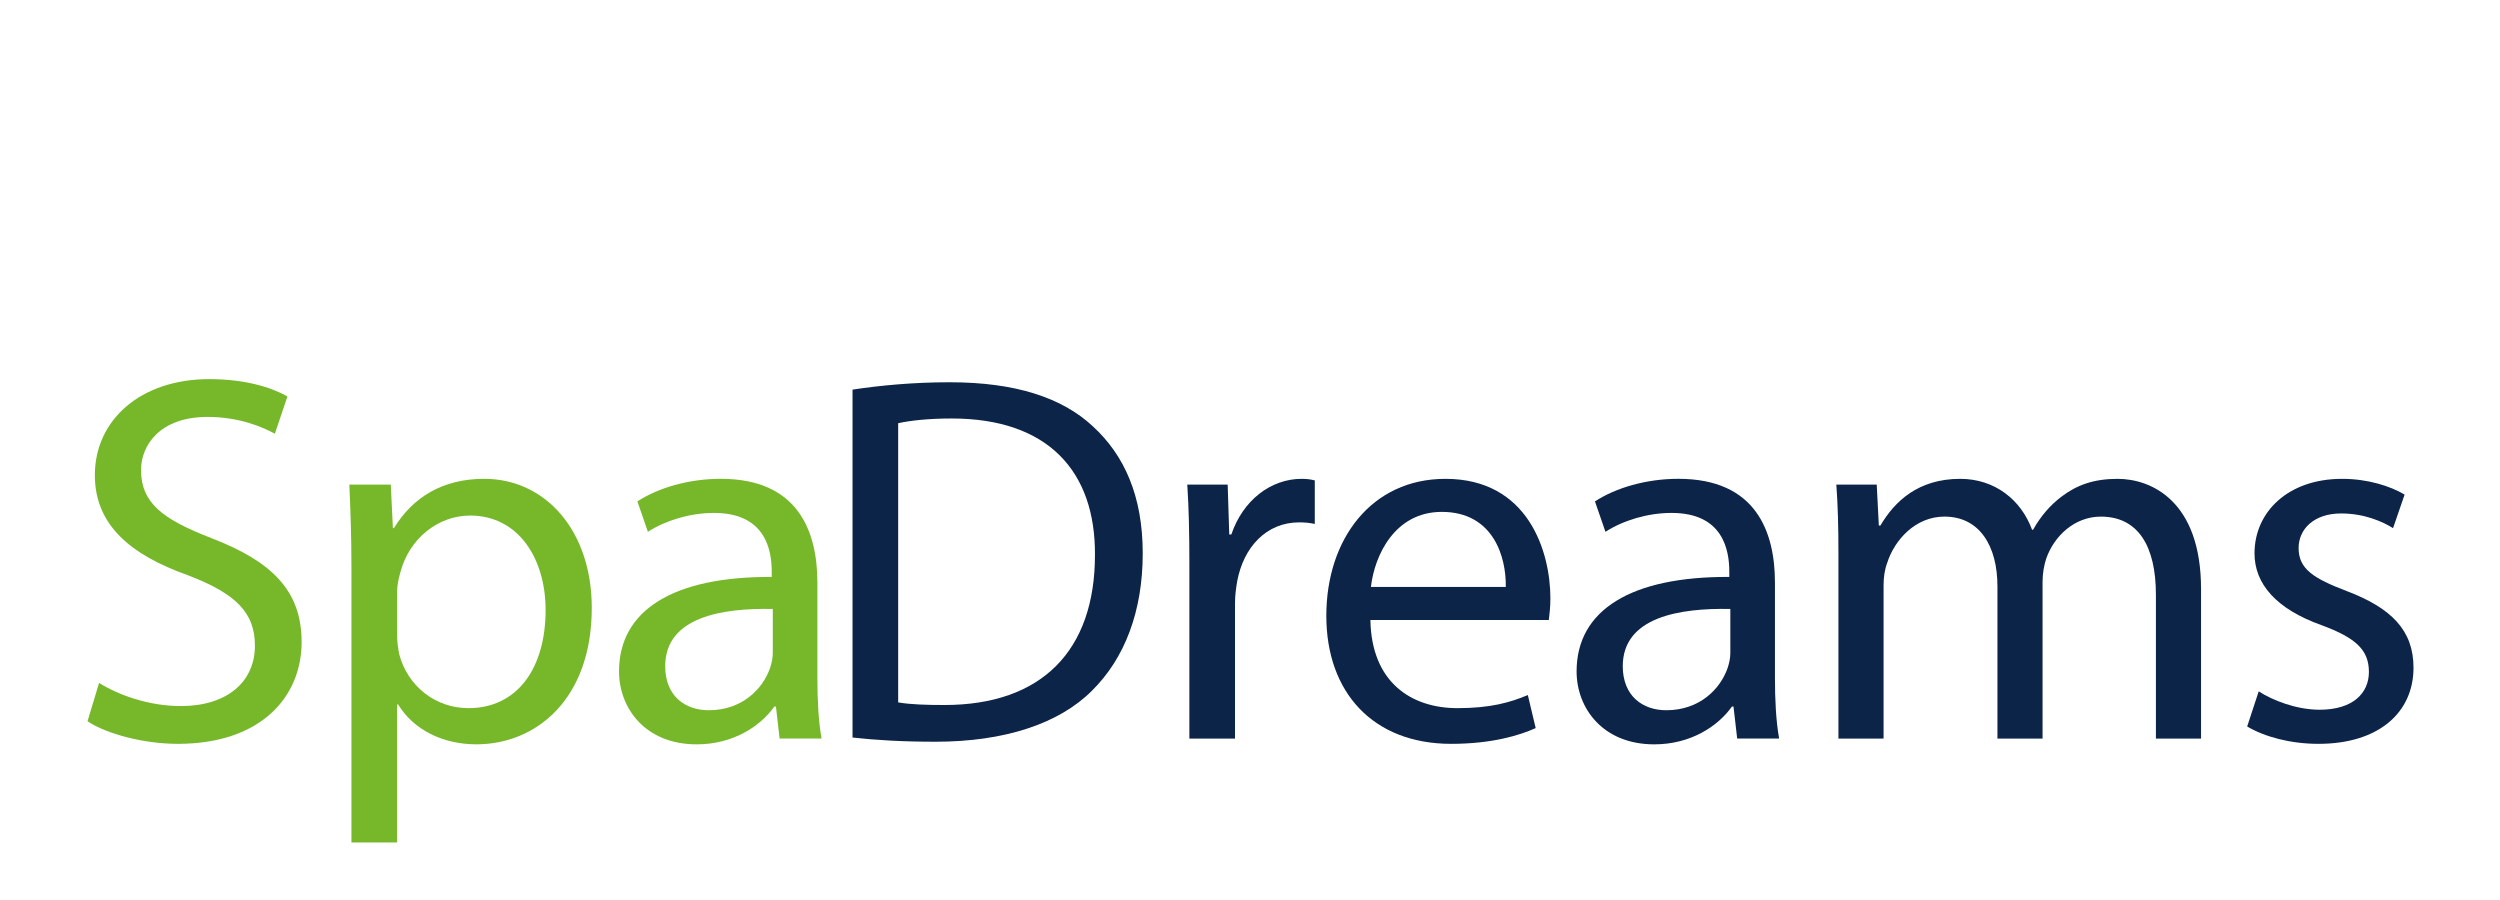
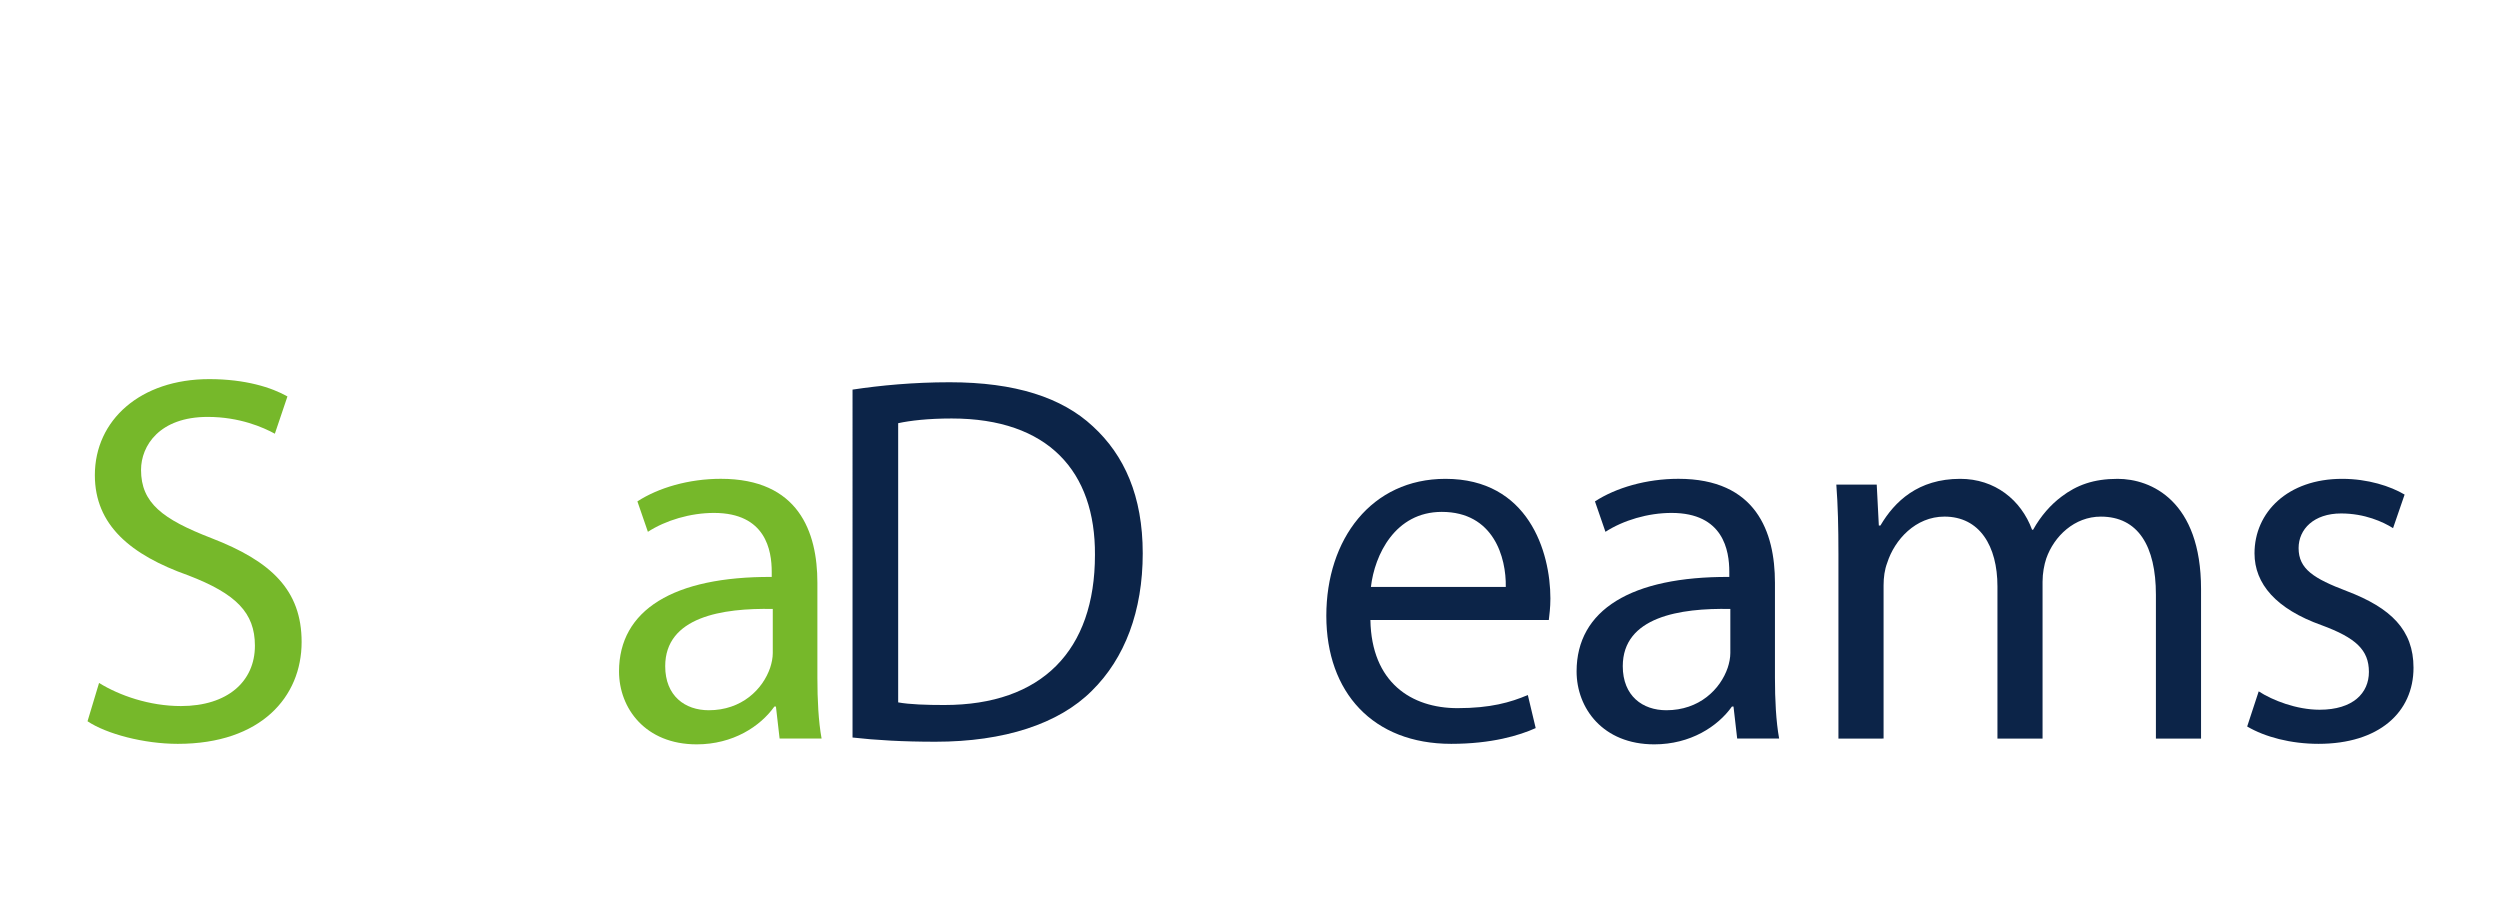
<svg xmlns="http://www.w3.org/2000/svg" version="1.1" id="Ebene_3" x="0px" y="0px" width="1066.356px" height="384px" viewBox="0 0 1066.356 384" enable-background="new 0 0 1066.356 384" xml:space="preserve">
  <g>
    <g enable-background="new    ">
      <path fill="#76B82A" d="M42.251,291.309c8.728,5.379,21.491,9.854,34.918,9.854c19.922,0,31.563-10.52,31.563-25.742    c0-14.102-8.058-22.16-28.427-29.996c-24.626-8.729-39.845-21.488-39.845-42.752c0-23.5,19.471-40.96,48.796-40.96    c15.442,0,26.636,3.578,33.35,7.389l-5.369,15.895c-4.927-2.689-14.995-7.166-28.655-7.166c-20.588,0-28.423,12.312-28.423,22.607    c0,14.098,9.18,21.039,29.996,29.092c25.52,9.85,38.5,22.166,38.5,44.32c0,23.281-17.233,43.434-52.821,43.434    c-14.548,0-30.446-4.258-38.5-9.631L42.251,291.309z" />
-       <path fill="#76B82A" d="M149.903,242.064c0-13.873-0.447-25.068-0.894-35.363h17.68l0.894,18.572h0.446    c8.059-13.205,20.816-21.035,38.5-21.035c26.189,0,45.889,22.16,45.889,55.059c0,38.947-23.724,58.191-49.243,58.191    c-14.325,0-26.864-6.264-33.354-17.012h-0.447v58.875h-19.471V242.064z M169.378,270.943c0,2.906,0.446,5.598,0.893,8.059    c3.583,13.654,15.447,23.053,29.549,23.053c20.816,0,32.903-17.01,32.903-41.863c0-21.709-11.413-40.287-32.233-40.287    c-13.427,0-25.961,9.623-29.767,24.395c-0.675,2.465-1.345,5.373-1.345,8.059V270.943L169.378,270.943z" />
      <path fill="#76B82A" d="M332.535,315.035l-1.568-13.654h-0.67c-6.044,8.504-17.68,16.117-33.131,16.117    c-21.932,0-33.126-15.443-33.126-31.117c0-26.189,23.277-40.516,65.132-40.291v-2.238c0-8.951-2.461-25.068-24.622-25.068    c-10.073,0-20.592,3.137-28.199,8.059l-4.476-12.979c8.952-5.82,21.937-9.631,35.588-9.631c33.131,0,41.185,22.605,41.185,44.318    v40.516c0,9.398,0.447,18.576,1.792,25.963h-17.903v0.006H332.535z M329.623,259.75c-21.49-0.447-45.884,3.363-45.884,24.402    c0,12.752,8.505,18.797,18.578,18.797c14.098,0,23.054-8.953,26.189-18.133c0.67-2.016,1.117-4.246,1.117-6.262V259.75    L329.623,259.75z" />
    </g>
    <g enable-background="new    ">
      <path fill="#0C2448" d="M363.638,166.186c11.864-1.791,25.961-3.137,41.408-3.137c27.976,0,47.903,6.49,61.112,18.803    c13.427,12.31,21.267,29.767,21.267,54.166c0,24.619-7.612,44.771-21.714,58.648c-14.102,14.1-37.384,21.715-66.7,21.715    c-13.878,0-25.52-0.68-35.369-1.797V166.186H363.638z M383.109,299.594c4.927,0.895,12.087,1.121,19.694,1.121    c41.636,0,64.243-23.281,64.243-64.02c0.224-35.594-19.922-58.195-61.107-58.195c-10.073,0-17.68,0.898-22.83,2.01V299.594z" />
-       <path fill="#0C2448" d="M507.319,240.502c0-12.764-0.224-23.729-0.894-33.797h17.233l0.67,21.262h0.893    c4.927-14.549,16.792-23.723,30-23.723c2.232,0,3.801,0.223,5.592,0.67v18.572c-2.014-0.445-4.023-0.67-6.713-0.67    c-13.885,0-23.724,10.52-26.417,25.291c-0.447,2.689-0.894,5.82-0.894,9.18v57.748h-19.471L507.319,240.502L507.319,240.502z" />
      <path fill="#0C2448" d="M584.534,264.453c0.451,26.637,17.461,37.602,37.16,37.602c14.098,0,22.602-2.461,29.99-5.596    l3.354,14.102c-6.937,3.137-18.801,6.719-36.033,6.719c-33.354,0-53.272-21.941-53.272-54.621s19.252-58.414,50.812-58.414    c35.369,0,44.767,31.111,44.767,51.029c0,4.029-0.456,7.166-0.675,9.18H584.534L584.534,264.453z M642.281,250.346    c0.224-12.533-5.146-32.004-27.306-32.004c-19.924,0-28.65,18.354-30.219,32.004H642.281z" />
      <path fill="#0C2448" d="M740.981,315.035l-1.568-13.654h-0.675c-6.044,8.504-17.685,16.117-33.126,16.117    c-21.938,0-33.131-15.443-33.131-31.117c0-26.189,23.277-40.516,65.137-40.291v-2.238c0-8.951-2.461-25.068-24.623-25.068    c-10.072,0-20.592,3.137-28.203,8.059l-4.477-12.979c8.952-5.82,21.932-9.631,35.588-9.631c33.126,0,41.186,22.605,41.186,44.318    v40.516c0,9.398,0.447,18.576,1.787,25.963h-17.895V315.035L740.981,315.035z M738.073,259.75    c-21.496-0.447-45.894,3.363-45.894,24.402c0,12.752,8.505,18.797,18.573,18.797c14.102,0,23.053-8.953,26.193-18.133    c0.67-2.016,1.117-4.246,1.117-6.262v-18.807h0.01V259.75z" />
      <path fill="#0C2448" d="M784.167,236.021c0-11.189-0.224-20.369-0.897-29.316h17.237l0.894,17.461h0.675    c6.045-10.297,16.116-19.922,34.021-19.922c14.776,0,25.967,8.951,30.665,21.709h0.447c3.359-6.039,7.611-10.744,12.086-14.098    c6.49-4.928,13.656-7.607,23.957-7.607c14.32,0,35.588,9.398,35.588,47v63.787h-19.252v-61.324c0-20.816-7.611-33.35-23.5-33.35    c-11.195,0-19.928,8.281-23.283,17.9c-0.893,2.695-1.566,6.271-1.566,9.852v66.922h-19.242v-64.912    c0-17.232-7.607-29.768-22.607-29.768c-12.311,0-21.262,9.85-24.402,19.693c-1.117,2.918-1.562,6.268-1.562,9.631v65.355H784.17    V236.02h-0.004V236.021z" />
      <path fill="#0C2448" d="M963.434,294.891c5.82,3.811,16.111,7.84,25.967,7.84c14.324,0,21.039-7.164,21.039-16.117    c0-9.396-5.598-14.549-20.146-19.926c-19.471-6.938-28.65-17.682-28.65-30.666c0-17.457,14.098-31.777,37.385-31.777    c10.965,0,20.592,3.131,26.637,6.715l-4.928,14.32c-4.252-2.686-12.084-6.268-22.156-6.268c-11.646,0-18.135,6.719-18.135,14.771    c0,8.957,6.488,12.984,20.586,18.354c18.797,7.164,28.428,16.562,28.428,32.68c0,19.029-14.771,32.463-40.51,32.463    c-11.863,0-22.83-2.914-30.441-7.398L963.434,294.891z" />
    </g>
  </g>
</svg>